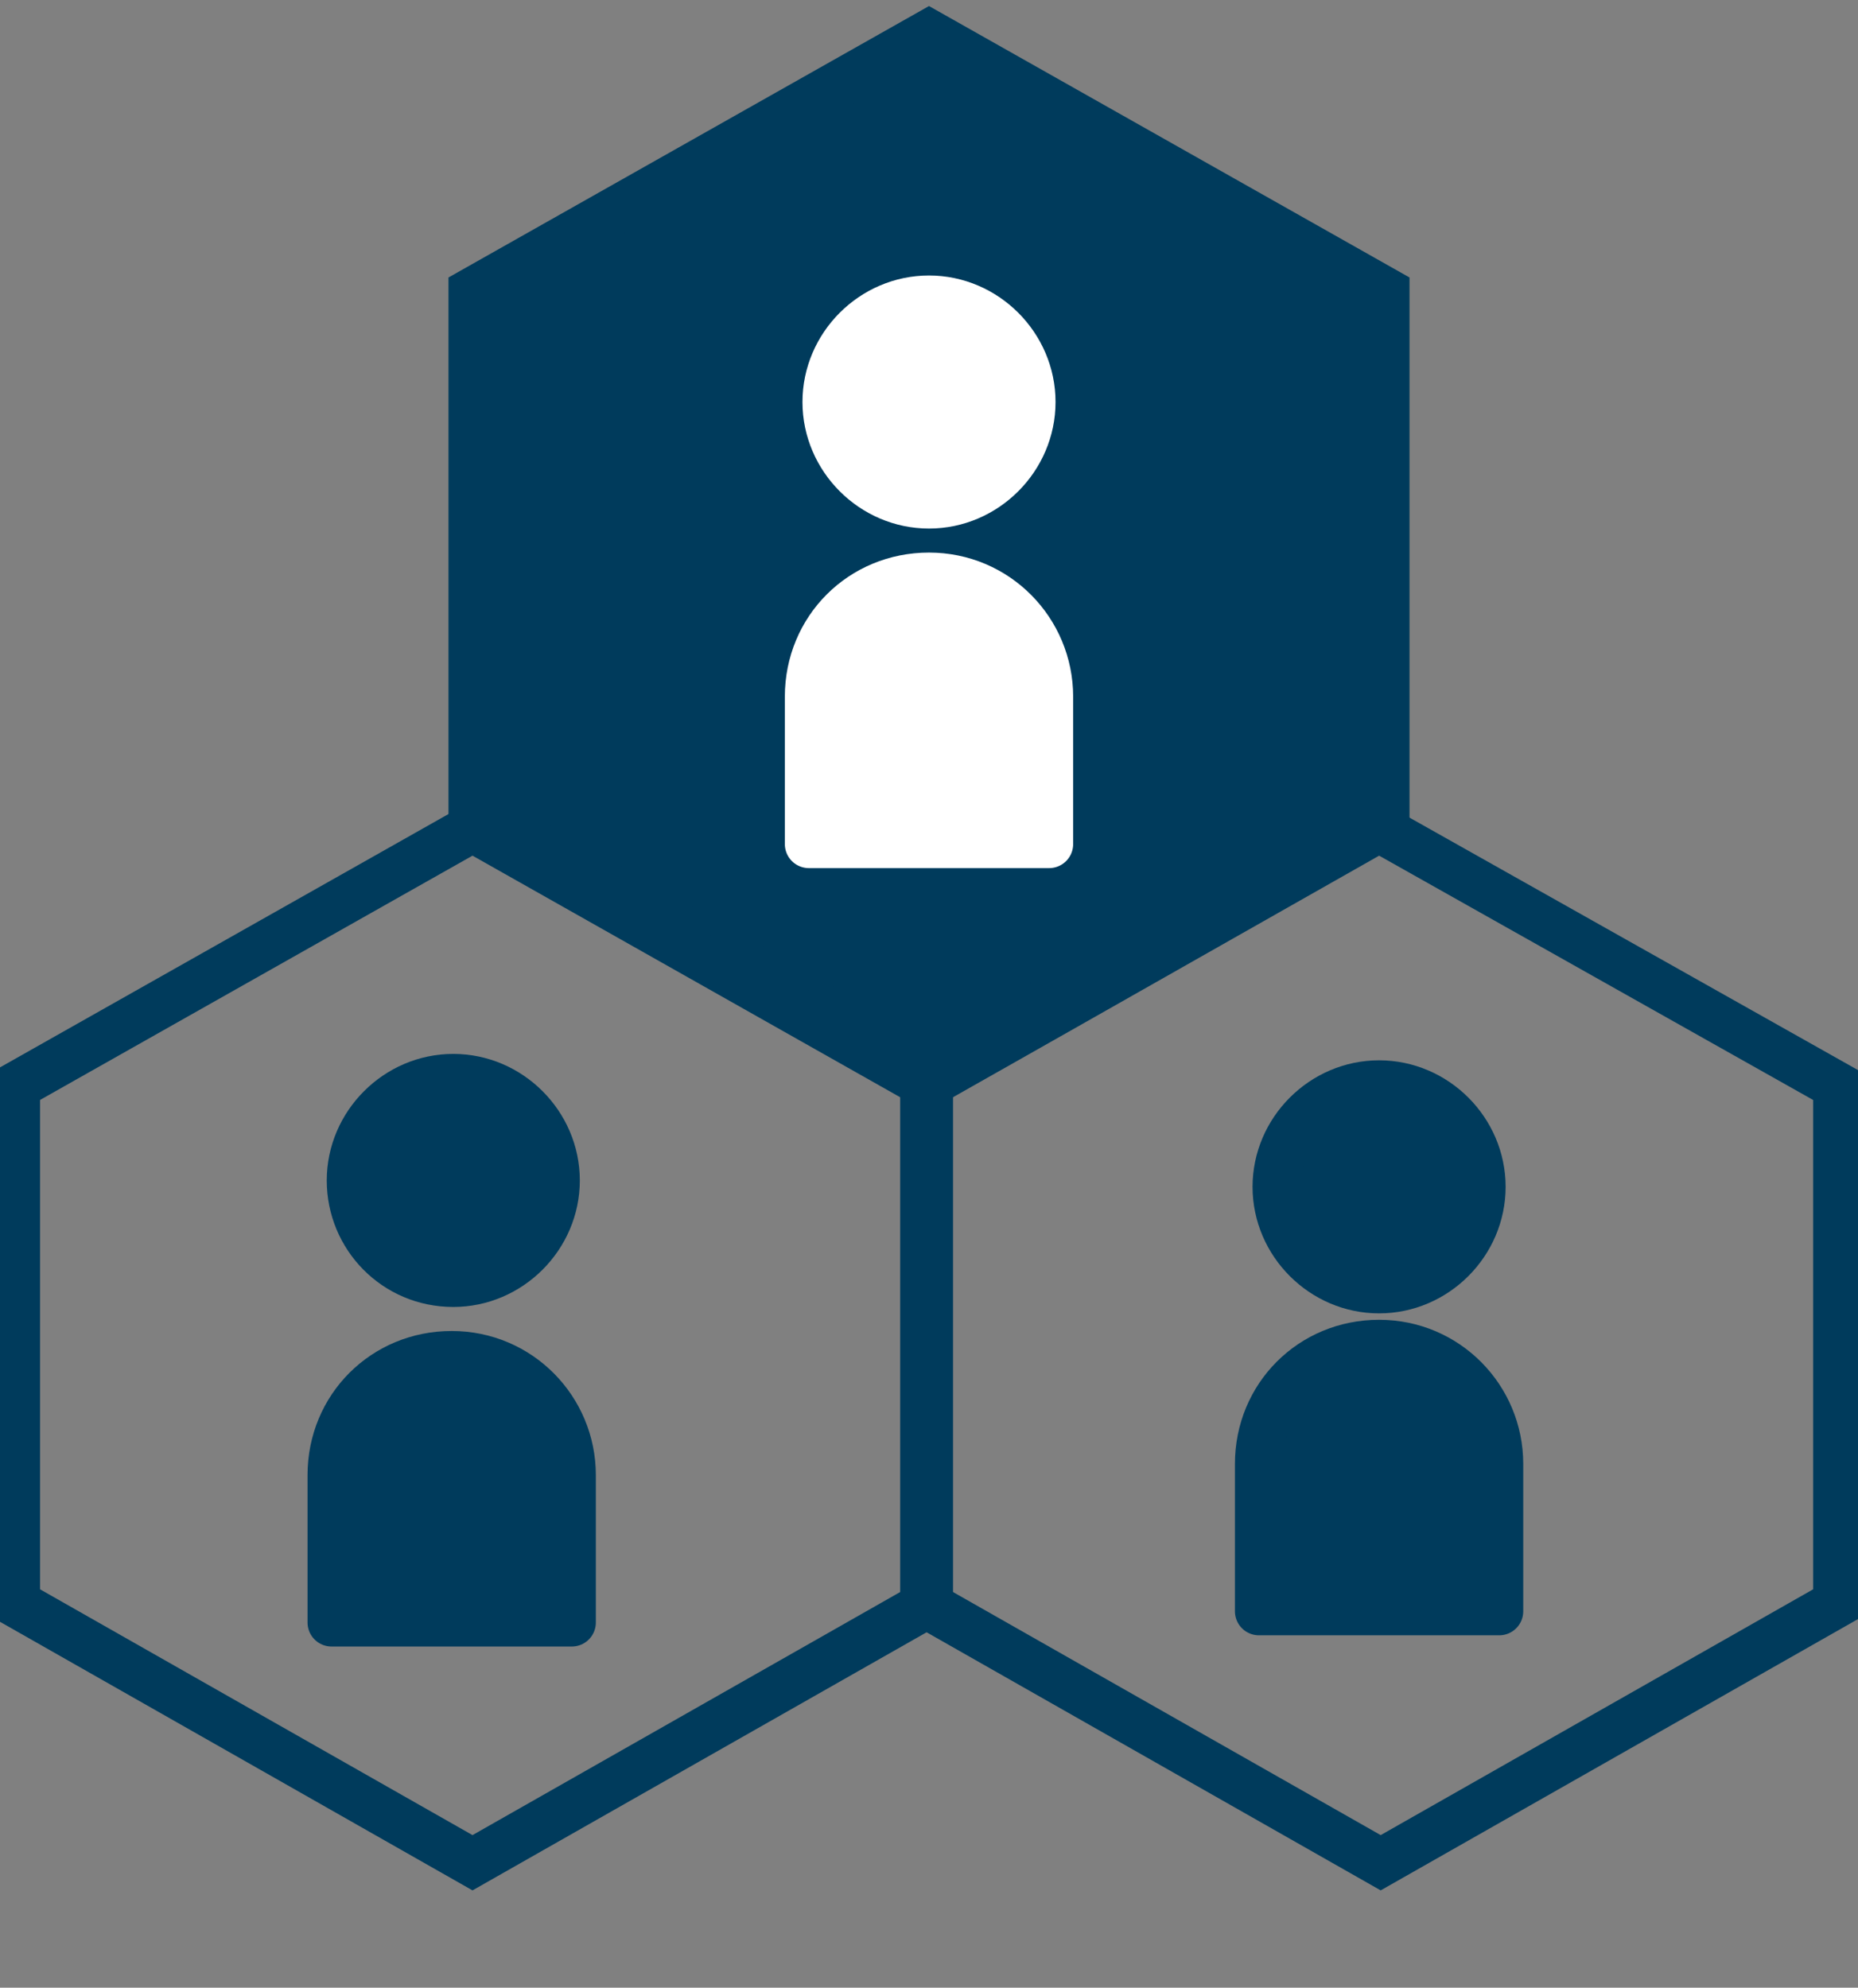
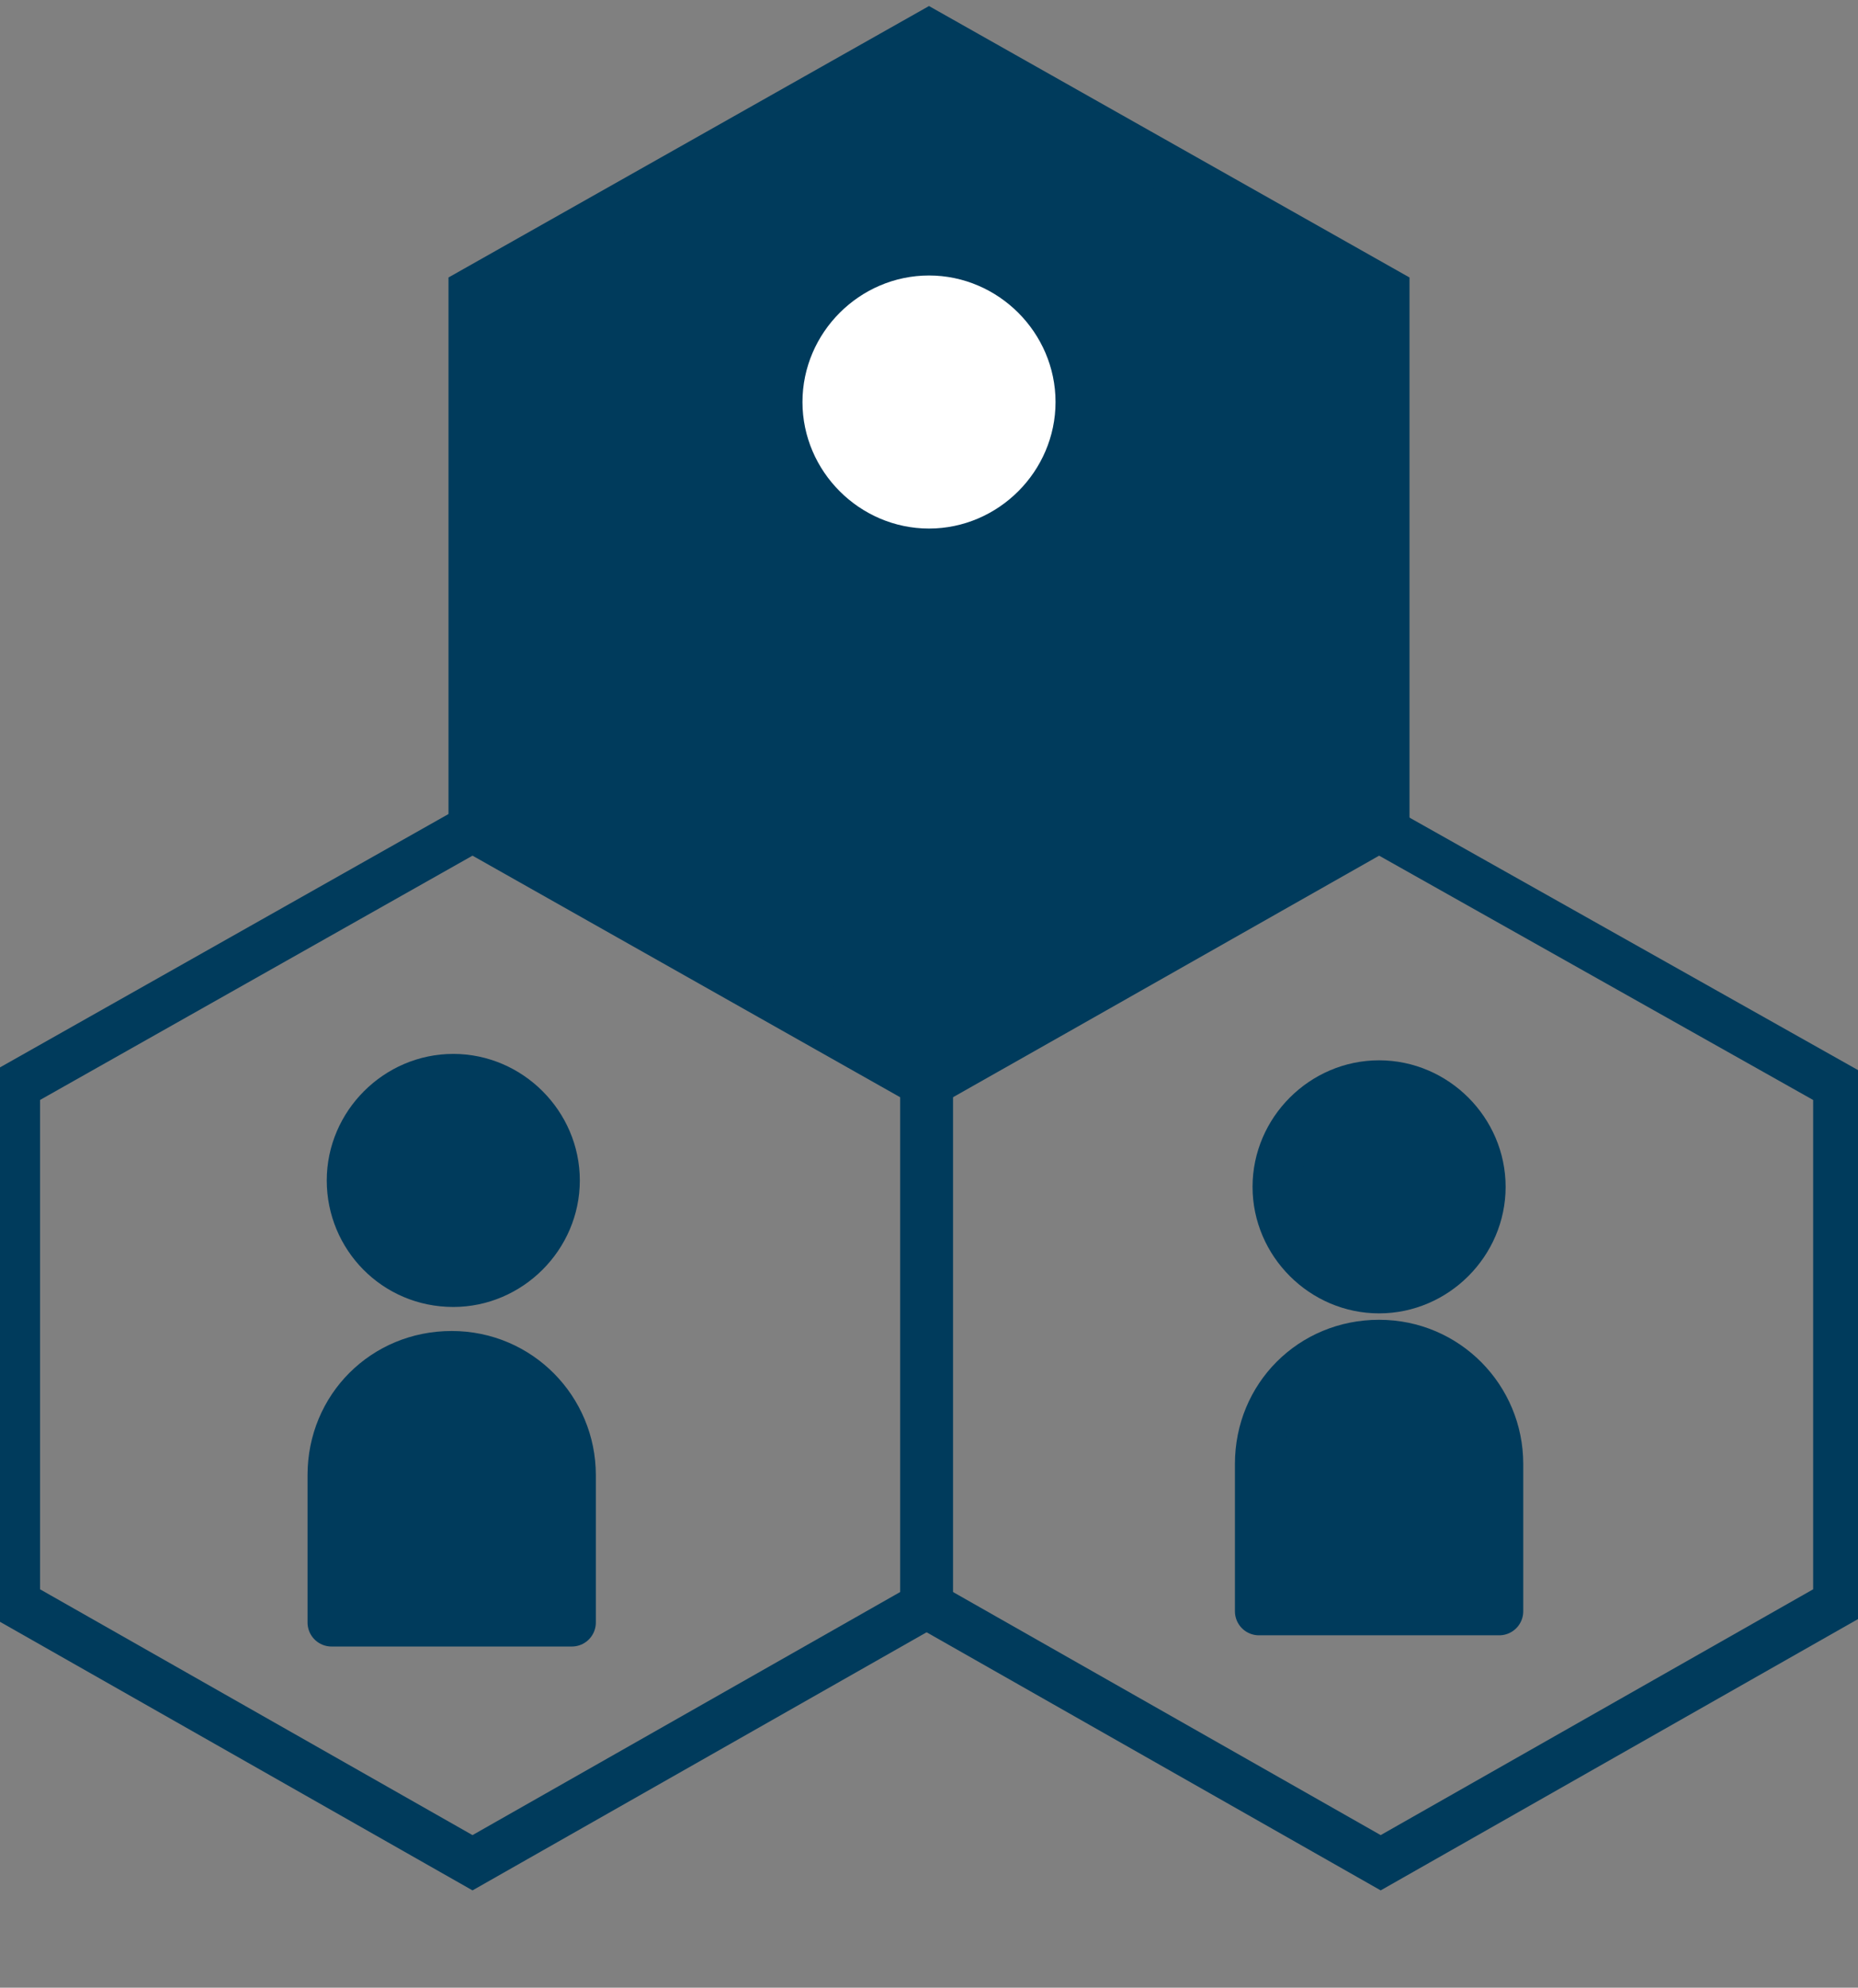
<svg xmlns="http://www.w3.org/2000/svg" version="1.1" id="Layer_1" x="0px" y="0px" viewBox="0 0 116 124.1" style="enable-background:new 0 0 116 124.1;" xml:space="preserve">
  <rect x="0" y="0" width="116" height="124.1" fill="#808080" stroke="none" />
  <style type="text/css">
	.st0{fill:#003B5C;stroke:#003B5C;stroke-width:3;stroke-miterlimit:10;}
	.st1{fill:#003B5C;stroke:#003B5C;stroke-miterlimit:10;}
	.st2{fill:#FFFFFF;stroke:#FFFFFF;stroke-width:3;stroke-linecap:round;stroke-linejoin:round;stroke-miterlimit:10;}
	.st3{fill:none;stroke:#003B5C;stroke-width:3;stroke-miterlimit:10;}
	.st4{fill:#003B5C;stroke:#003B5C;stroke-width:3;stroke-linecap:round;stroke-linejoin:round;stroke-miterlimit:10;}
</style>
  <g id="Layer_1_2_">
    <g id="Layer_1_1_">
      <g id="Layer_3">
		</g>
      <path class="st0" d="M58,2.1L29.5,18.2v32.3L58,66.7l28.5-16.2V18.2L58,2.1z" />
    </g>
    <path class="st1" d="M38,55.3" />
  </g>
-   <path class="st2" d="M65.5,52.7v-9.2c0-4.1-3.3-7.5-7.5-7.5s-7.5,3.3-7.5,7.5v9.2H65.5z" />
  <path class="st2" d="M58,31.5c3.5,0,6.4-2.9,6.4-6.4c0-3.5-2.9-6.4-6.4-6.4c-3.5,0-6.4,2.9-6.4,6.4C51.6,28.6,54.5,31.5,58,31.5z" />
  <g id="Layer_1_3_">
    <g id="Layer_1_4_">
      <g id="Layer_3_1_">
		</g>
      <path class="st3" d="M86.1,51.7L66,63.1l-8.3,4.7v10.6v21.7l28.5,16.2l28.5-16.2V67.8L86.1,51.7z" />
    </g>
    <path class="st1" d="M66.1,104.9" />
  </g>
  <g id="Layer_1_5_">
    <g id="Layer_1_6_">
      <g id="Layer_3_2_">
		</g>
      <path class="st3" d="M29.5,51.7L1,67.8v32.3l28.5,16.2l28.5-16.2V67.8L29.5,51.7z" />
    </g>
-     <path class="st1" d="M9.5,104.9" />
  </g>
  <path class="st4" d="M93.6,100.6v-9.2c0-4.1-3.3-7.5-7.5-7.5s-7.5,3.3-7.5,7.5v9.2H93.6z" />
  <path class="st4" d="M86.1,80.5c3.5,0,6.4-2.9,6.4-6.4s-2.9-6.4-6.4-6.4s-6.4,2.9-6.4,6.4S82.6,80.5,86.1,80.5z" />
  <path class="st4" d="M35.7,101.3v-9.2c0-4.1-3.3-7.5-7.5-7.5s-7.5,3.3-7.5,7.5v9.2H35.7z" />
-   <path class="st4" d="M28.3,80.1c3.5,0,6.4-2.9,6.4-6.4s-2.9-6.4-6.4-6.4c-3.5,0-6.4,2.9-6.4,6.4S24.7,80.1,28.3,80.1z" />
+   <path class="st4" d="M28.3,80.1c3.5,0,6.4-2.9,6.4-6.4s-2.9-6.4-6.4-6.4c-3.5,0-6.4,2.9-6.4,6.4S24.7,80.1,28.3,80.1" />
  <line class="st3" x1="79.7" y1="55.3" x2="79.7" y2="45.5" />
</svg>